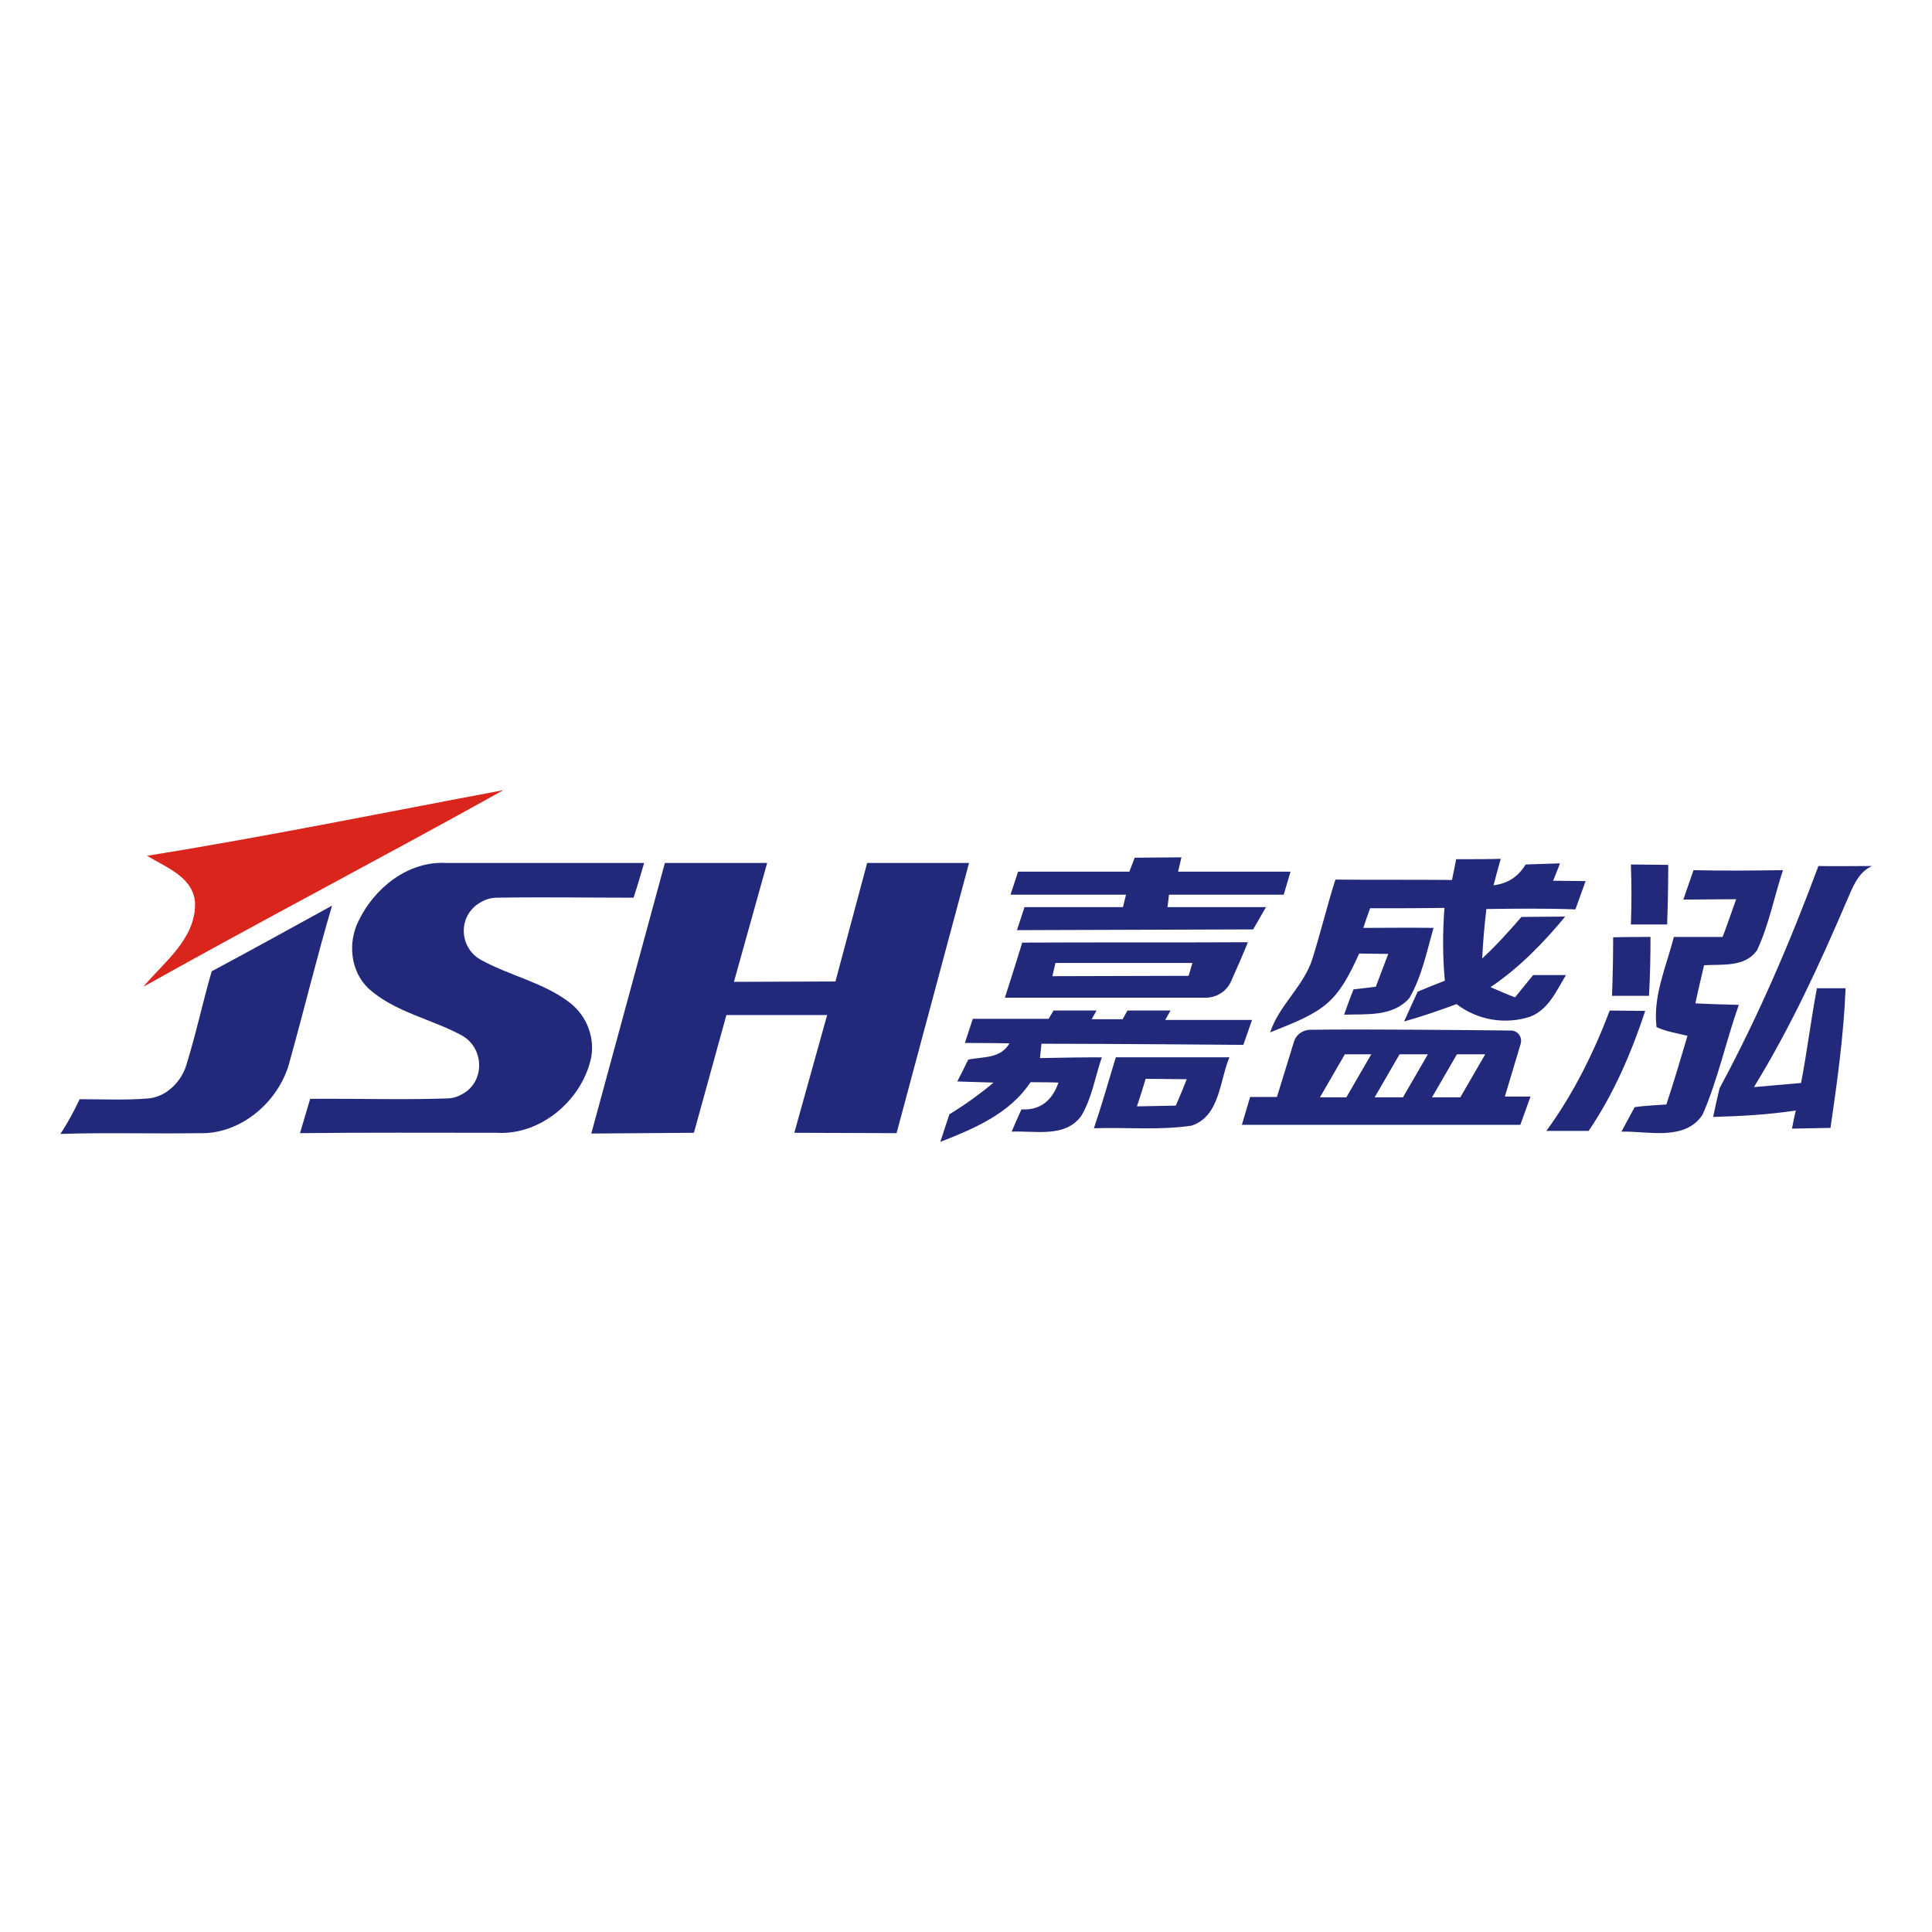
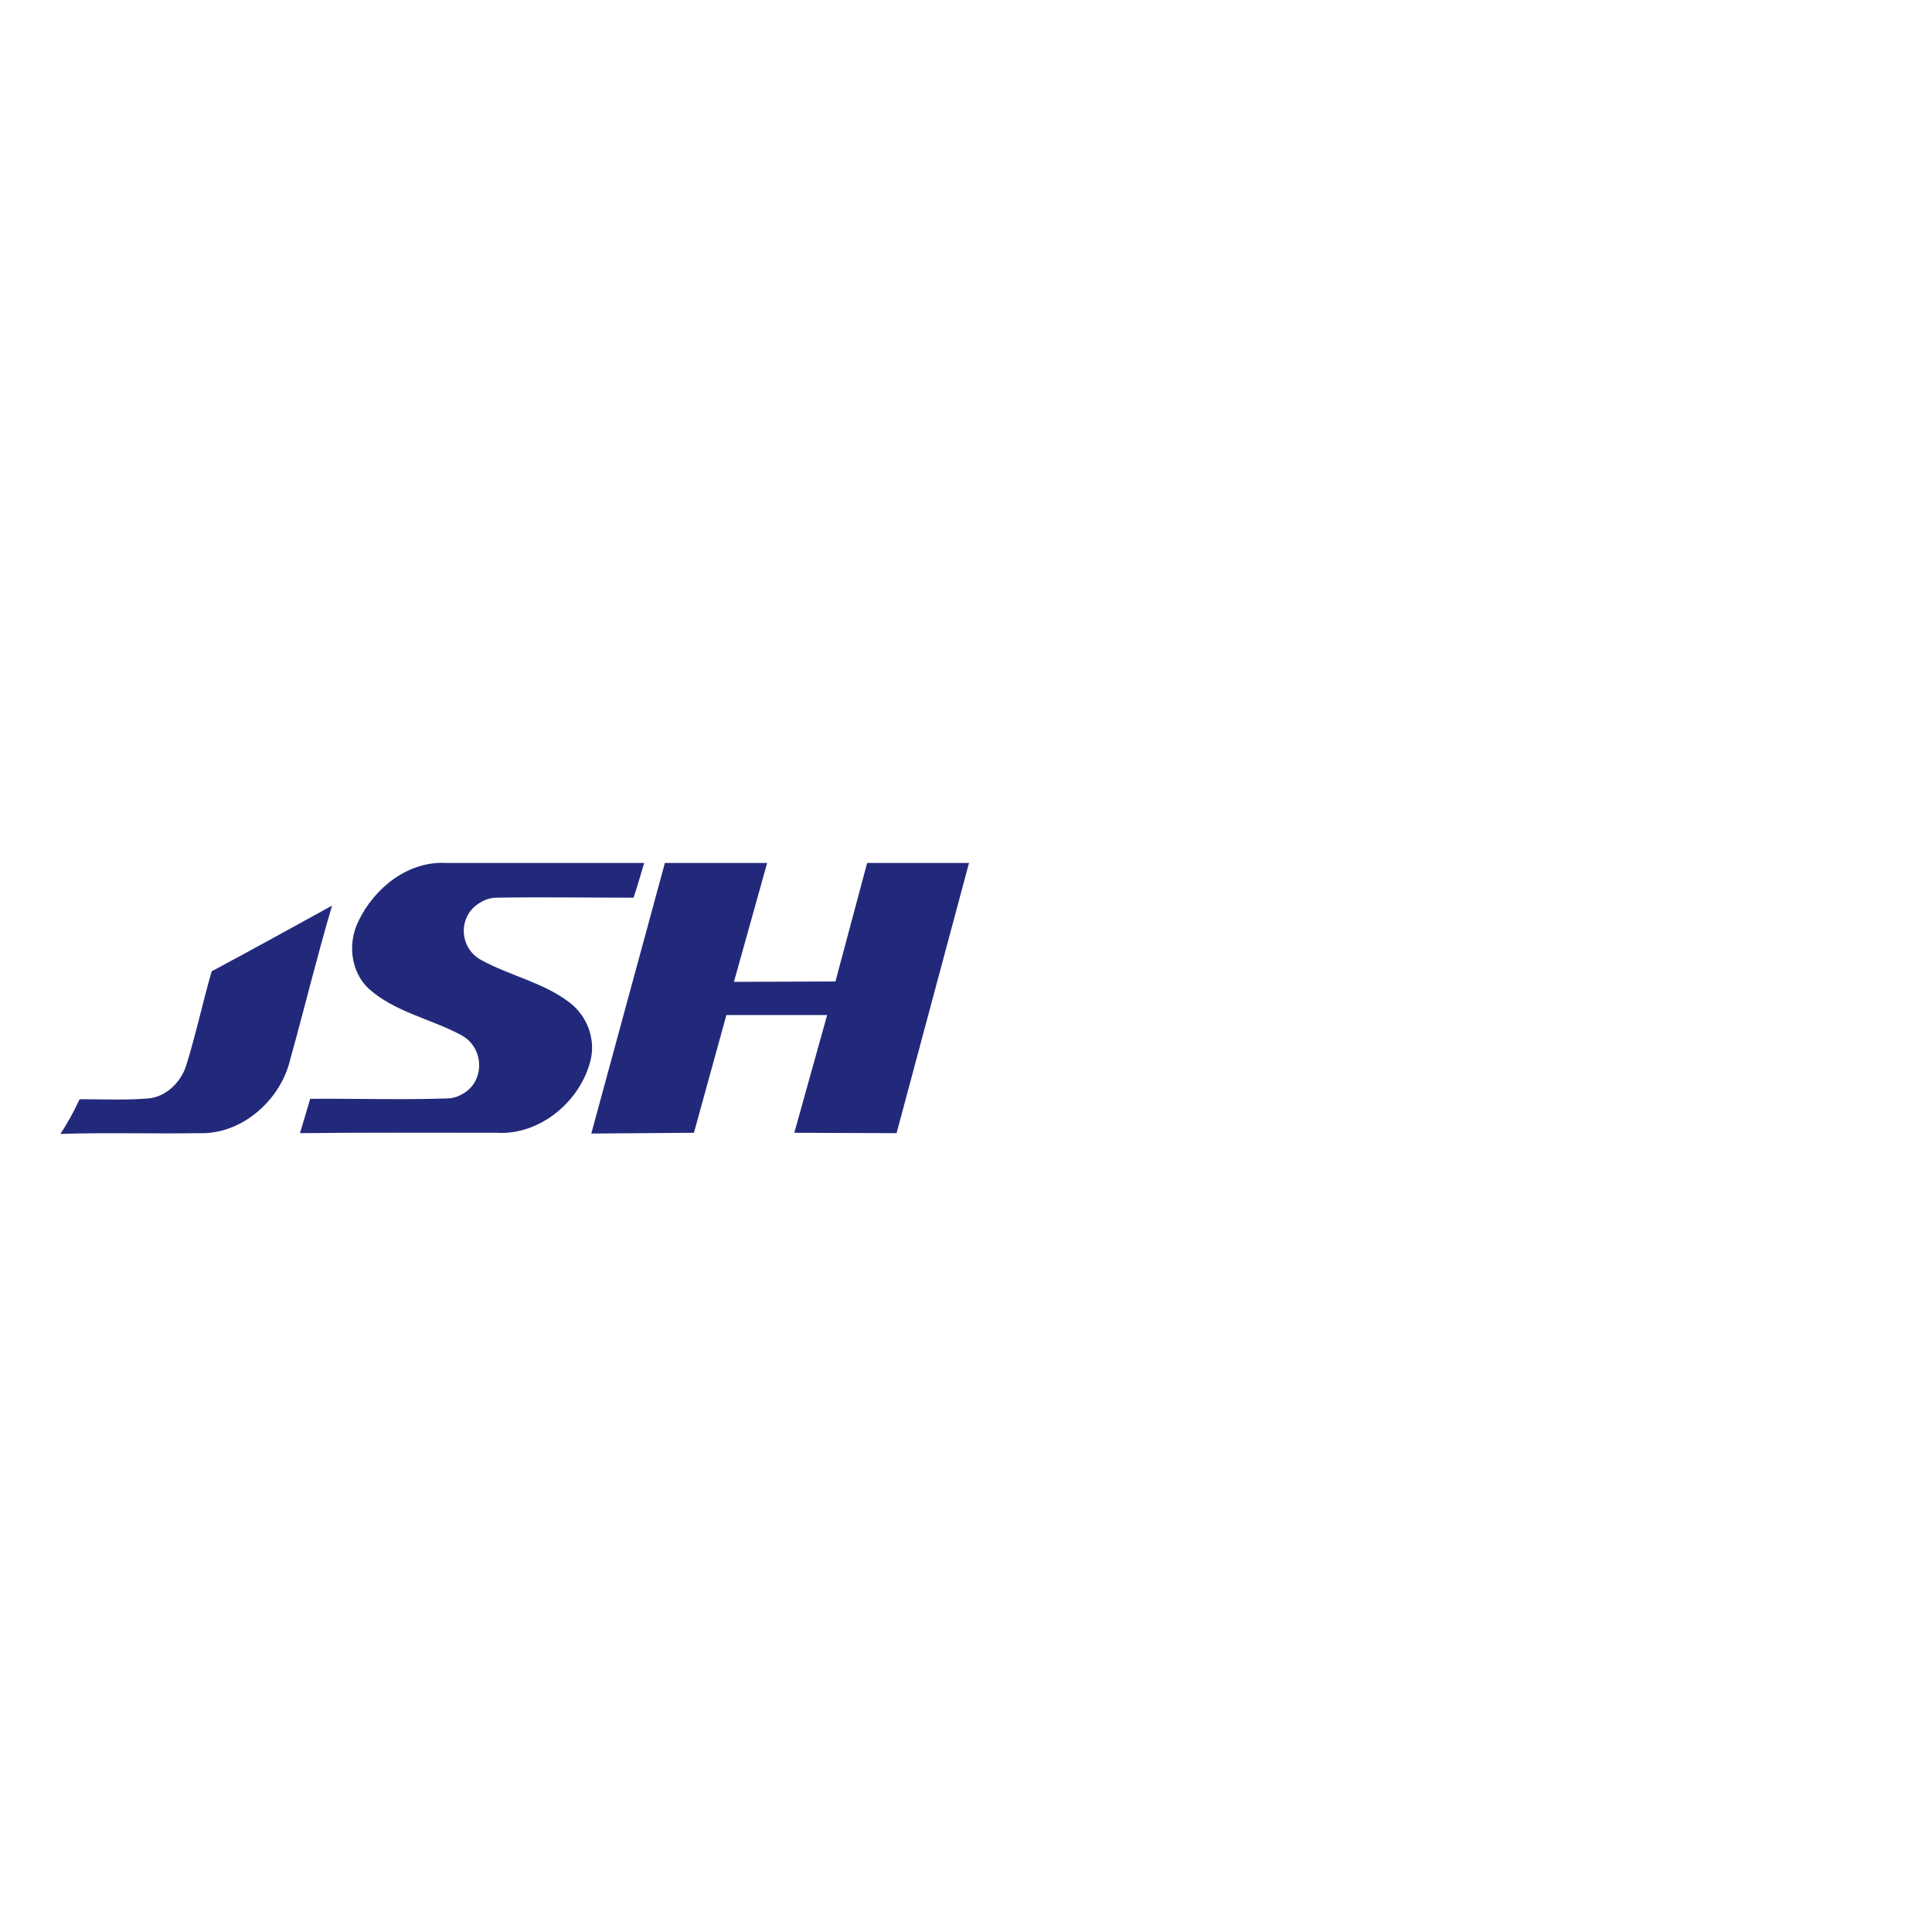
<svg xmlns="http://www.w3.org/2000/svg" version="1.1" id="Layer_1" x="0px" y="0px" viewBox="0 0 512 512" style="enable-background:new 0 0 512 512;" xml:space="preserve">
  <style type="text/css">
	.st0{fill:#FFFFFF;}
	.st1{fill:#23297A;}
	.st2{fill:#DA251D;}
</style>
-   <rect class="st0" width="512" height="512" />
  <g>
    <g>
      <path class="st1" d="M95,244.1c4.2-8.8,13.2-16,23.3-15.4c17.5,0,34.9,0,52.4,0c-0.9,3.1-1.8,6.2-2.8,9.2c-12.1,0-24.2-0.2-36.3,0    c-1.9,0-3.5,0.7-5,1.7c-5.3,3.7-4.8,11.7,0.9,14.8c7.6,4.2,16.7,6,23.6,11.4c4.5,3.5,6.8,9.6,5.4,15.2    c-2.7,10.9-13.4,19.9-24.9,19.2c-17.4,0-34.7-0.1-52.1,0.1c0.9-3,1.8-6.1,2.7-9.1c12.1-0.1,24.2,0.3,36.2-0.1c1.6,0,3-0.5,4.2-1.2    c6.1-3.4,5.7-12.4-0.4-15.6c-8-4.3-17.6-6.1-24.5-12.3C92.9,257.5,92.1,249.9,95,244.1z M156.7,300.4l27.2-0.2l8.6-31.2l26.7,0    l-8.7,31.2l27.1,0.1l19.2-71.6l-27,0l-8.4,31.4l-26.9,0.1l8.8-31.5l-27.1,0L156.7,300.4z M49.3,282.5c-1.4,4.3-5.3,8.2-10,8.6    c-6.1,0.5-12.2,0.2-18.2,0.2c-1.5,3.2-3.1,6.2-5.1,9.2c12.2-0.4,24.5,0,36.8-0.2c11.3,0.4,21.6-8.8,24.1-19.5    C80.7,267.2,84,253.5,88,240c-10.6,5.8-21.2,11.7-31.9,17.4C53.7,265.7,51.9,274.2,49.3,282.5z" />
-       <path class="st1" d="M385.9,227.7c3.9,0,7.9,0,11.8-0.1c-0.5,1.7-1.4,5.2-1.9,7c3.7-0.4,6.6-2.3,8.5-5.5c3-0.1,6-0.2,9.1-0.3    c-0.4,1.2-1.4,3.5-1.8,4.6c2.9,0,5.7,0.1,8.6,0.1c-0.7,1.9-2,5.6-2.7,7.5c-7.9-0.3-15.7-0.2-23.6-0.1c-0.5,4.4-0.9,8.7-1.1,13.1    c3.7-3.4,7.1-7.2,10.4-11c3.9,0,7.7-0.1,11.6-0.1c-5.8,7-12.2,13.6-19.8,18.7c1.6,0.7,4.8,2.1,6.5,2.7c1.6-2,3.2-3.9,4.8-5.9    c2.9,0,5.8,0,8.7,0c-2.5,4.1-4.6,9.1-9.4,11c-6.6,2.2-14,1-19.6-3.3c-4.6,1.7-9.2,3.3-13.9,4.6c1.2-2.7,2.4-5.3,3.6-7.9    c2.4-1,4.8-2,7.2-2.9c-0.6-6.4-0.6-12.9-0.1-19.3c-6.6,0.1-13.2,0.1-19.7,0.1c-0.5,1.3-1.4,3.9-1.8,5.2c6.2,0,12.4-0.1,18.6,0    c-1.8,6.3-3.1,12.9-6.4,18.6c-4.4,5-11.3,4.2-17.3,4.4c0.6-1.7,1.8-5,2.5-6.7c1.5-0.2,4.4-0.5,5.9-0.7c1.1-2.9,2.2-5.8,3.3-8.7    c-1.9,0-5.7-0.1-7.7-0.1c-2.4,5.2-4.9,10.6-9.6,14.1c-4.2,3.1-9.2,4.8-14,6.8c2.4-7.3,8.9-12.2,11.2-19.5c2.2-7,3.9-14.1,6.1-21    c10.3,0.1,20.6,0,30.9,0.1C385,232.1,385.6,229.1,385.9,227.7z M432.2,245c3.2,0,6.4,0,9.6,0c0.2-5.3,0.3-10.5,0.3-15.8    c-3.3,0-6.6-0.1-9.9-0.1C432.4,234.4,432.4,239.7,432.2,245z M446.1,238.4c4.6,0,9.3-0.1,14-0.1c-1.2,3.3-2.3,6.7-3.6,10    c-4.3,0-8.6,0-12.9,0c-2,7.8-5.6,15.6-4.6,23.9c2.6,1.2,5.4,1.6,8.2,2.3c-1.8,6.1-3.6,12.2-5.6,18.2c-2.8,0.2-5.6,0.3-8.4,0.7    c-0.9,1.6-2.6,4.9-3.5,6.5c7.1-0.2,16.8,2.6,21.5-4.5c4.1-9.4,6.2-19.5,9.6-29.1c-3.8-0.1-7.7-0.2-11.5-0.4    c0.7-3.4,1.5-6.7,2.3-10.1c4.8-0.3,11,0.6,14.1-4.1c3.1-6.7,4.5-14.1,6.8-21.1c-7.9,0.1-15.8,0.2-23.7,0    C447.9,233.2,447,235.8,446.1,238.4z M454,296c7.3-0.2,14.6-0.6,21.9-1.7c-0.3,1.2-0.8,3.6-1,4.8c3.4-0.1,6.8-0.1,10.2-0.2    c1.8-12.3,3.5-24.6,4-37c-2.5,0-5.1,0-7.6,0c-1.6,8.4-2.6,16.8-4.2,25.1c-4.2,0.4-8.4,0.7-12.5,1.1c9.6-15.6,17.3-32.3,24.5-49.1    c1.6-3.6,2.9-7.7,6.8-9.5c-4.7,0-9.5,0.1-14.2,0c-7.5,20.2-16,40-26.2,58.9C455.2,290.4,454.4,294.1,454,296z M427.2,263.9    c3.2,0,6.5,0,9.8,0c0.3-5.2,0.4-10.4,0.4-15.6c-3.3,0-6.6,0-9.9,0.1C427.5,253.6,427.4,258.8,427.2,263.9z M409.8,299.7    c3.7,0,7.5,0,11.2,0c6.6-9.7,11.3-20.6,15-31.8c-3.2,0-6.3-0.1-9.4-0.1C422.3,279.1,416.9,290,409.8,299.7z M342.9,276.1    c-1.7,5.6-4.5,14.6-4.5,14.6h-7.1l-2.2,7.4l73.8,0l2.7-7.5h-6.8l4.2-14c0.5-1.8-0.8-3.5-2.6-3.5c-10-0.1-37.9-0.4-53.3-0.2    C345.1,273,343.4,274.3,342.9,276.1z M393.6,279.4l-6.6,11.4h-7.5l6.6-11.4H393.6z M363.4,279.4l-6.6,11.4h-7l6.6-11.4H363.4z     M370.9,279.4h7.5l-6.6,11.4h-7.5L370.9,279.4z M340.2,237.1l1.8-6.1h-29.8l0.9-3.8l-12.4,0.1l-1.4,3.7h-29.5l-2,6.1h30.6    l-0.8,3.3h-26.1l-2,6.1l62.6-0.2l3.4-5.9h-26.1l0.4-3.3H340.2z M319.5,264.4h-53.2c0,0,3.1-9.6,4.6-14.6c20-0.1,39.9,0,59.8-0.1    c-0.9,2.3-2.8,6.7-4.3,10C325.3,262.6,322.5,264.4,319.5,264.4z M316,255.2l-36.3,0l-0.8,3.5l36.1-0.1L316,255.2z M295.7,280.2    c10,0,20.1,0,30.1,0c-2.6,6.2-2.5,15.6-10,18.1c-8.6,1.3-17.3,0.4-25.9,0.7C292,292.8,293.8,286.4,295.7,280.2z M301.3,293.2    c3.4-0.1,6.9-0.1,10.3-0.2c1-2.3,2-4.7,2.9-7c-3.6,0-7.3-0.1-10.9-0.1C303.1,287.7,301.9,291.4,301.3,293.2z M310.2,267.8h-11.4    l-1.3,2.3l-8.2,0l1.3-2.3h-11.4l-1.3,2.2l-20.1,0l-2.1,6.4c0,0,7.9,0,11.8,0.1c-2.3,4.1-7,3.5-10.9,4.3c-0.7,1.4-2.1,4.3-2.9,5.8    c2.4,0.1,7.2,0.2,9.6,0.3c-3.7,3.1-7.6,5.9-11.7,8.4c-0.8,2.4-1.6,4.8-2.4,7.3c9-3.5,18.4-7.5,23.9-15.8c1.9,0,5.6,0,7.4,0.1    c-1.6,4.6-4.7,7.4-9.8,7.1c-0.7,1.5-2,4.4-2.6,5.9c6.2-0.3,14.1,1.7,18.4-4.1c2.9-4.8,3.7-10.4,5.5-15.6c-5.5,0-10.9,0.1-16.4,0.2    c0.1-1,0.3-2.9,0.4-3.8c17.8,0,53.5,0.3,53.5,0.3l2.3-6.6l-23,0L310.2,267.8z" />
-       <path class="st2" d="M39,226.8c31.6-5.1,63-11.5,94.4-17.4C101.8,227,69.6,243.8,38,261.5c5.5-6.6,13.8-12.6,13.7-22.1    C51.3,232.4,44,229.9,39,226.8z" />
    </g>
  </g>
</svg>